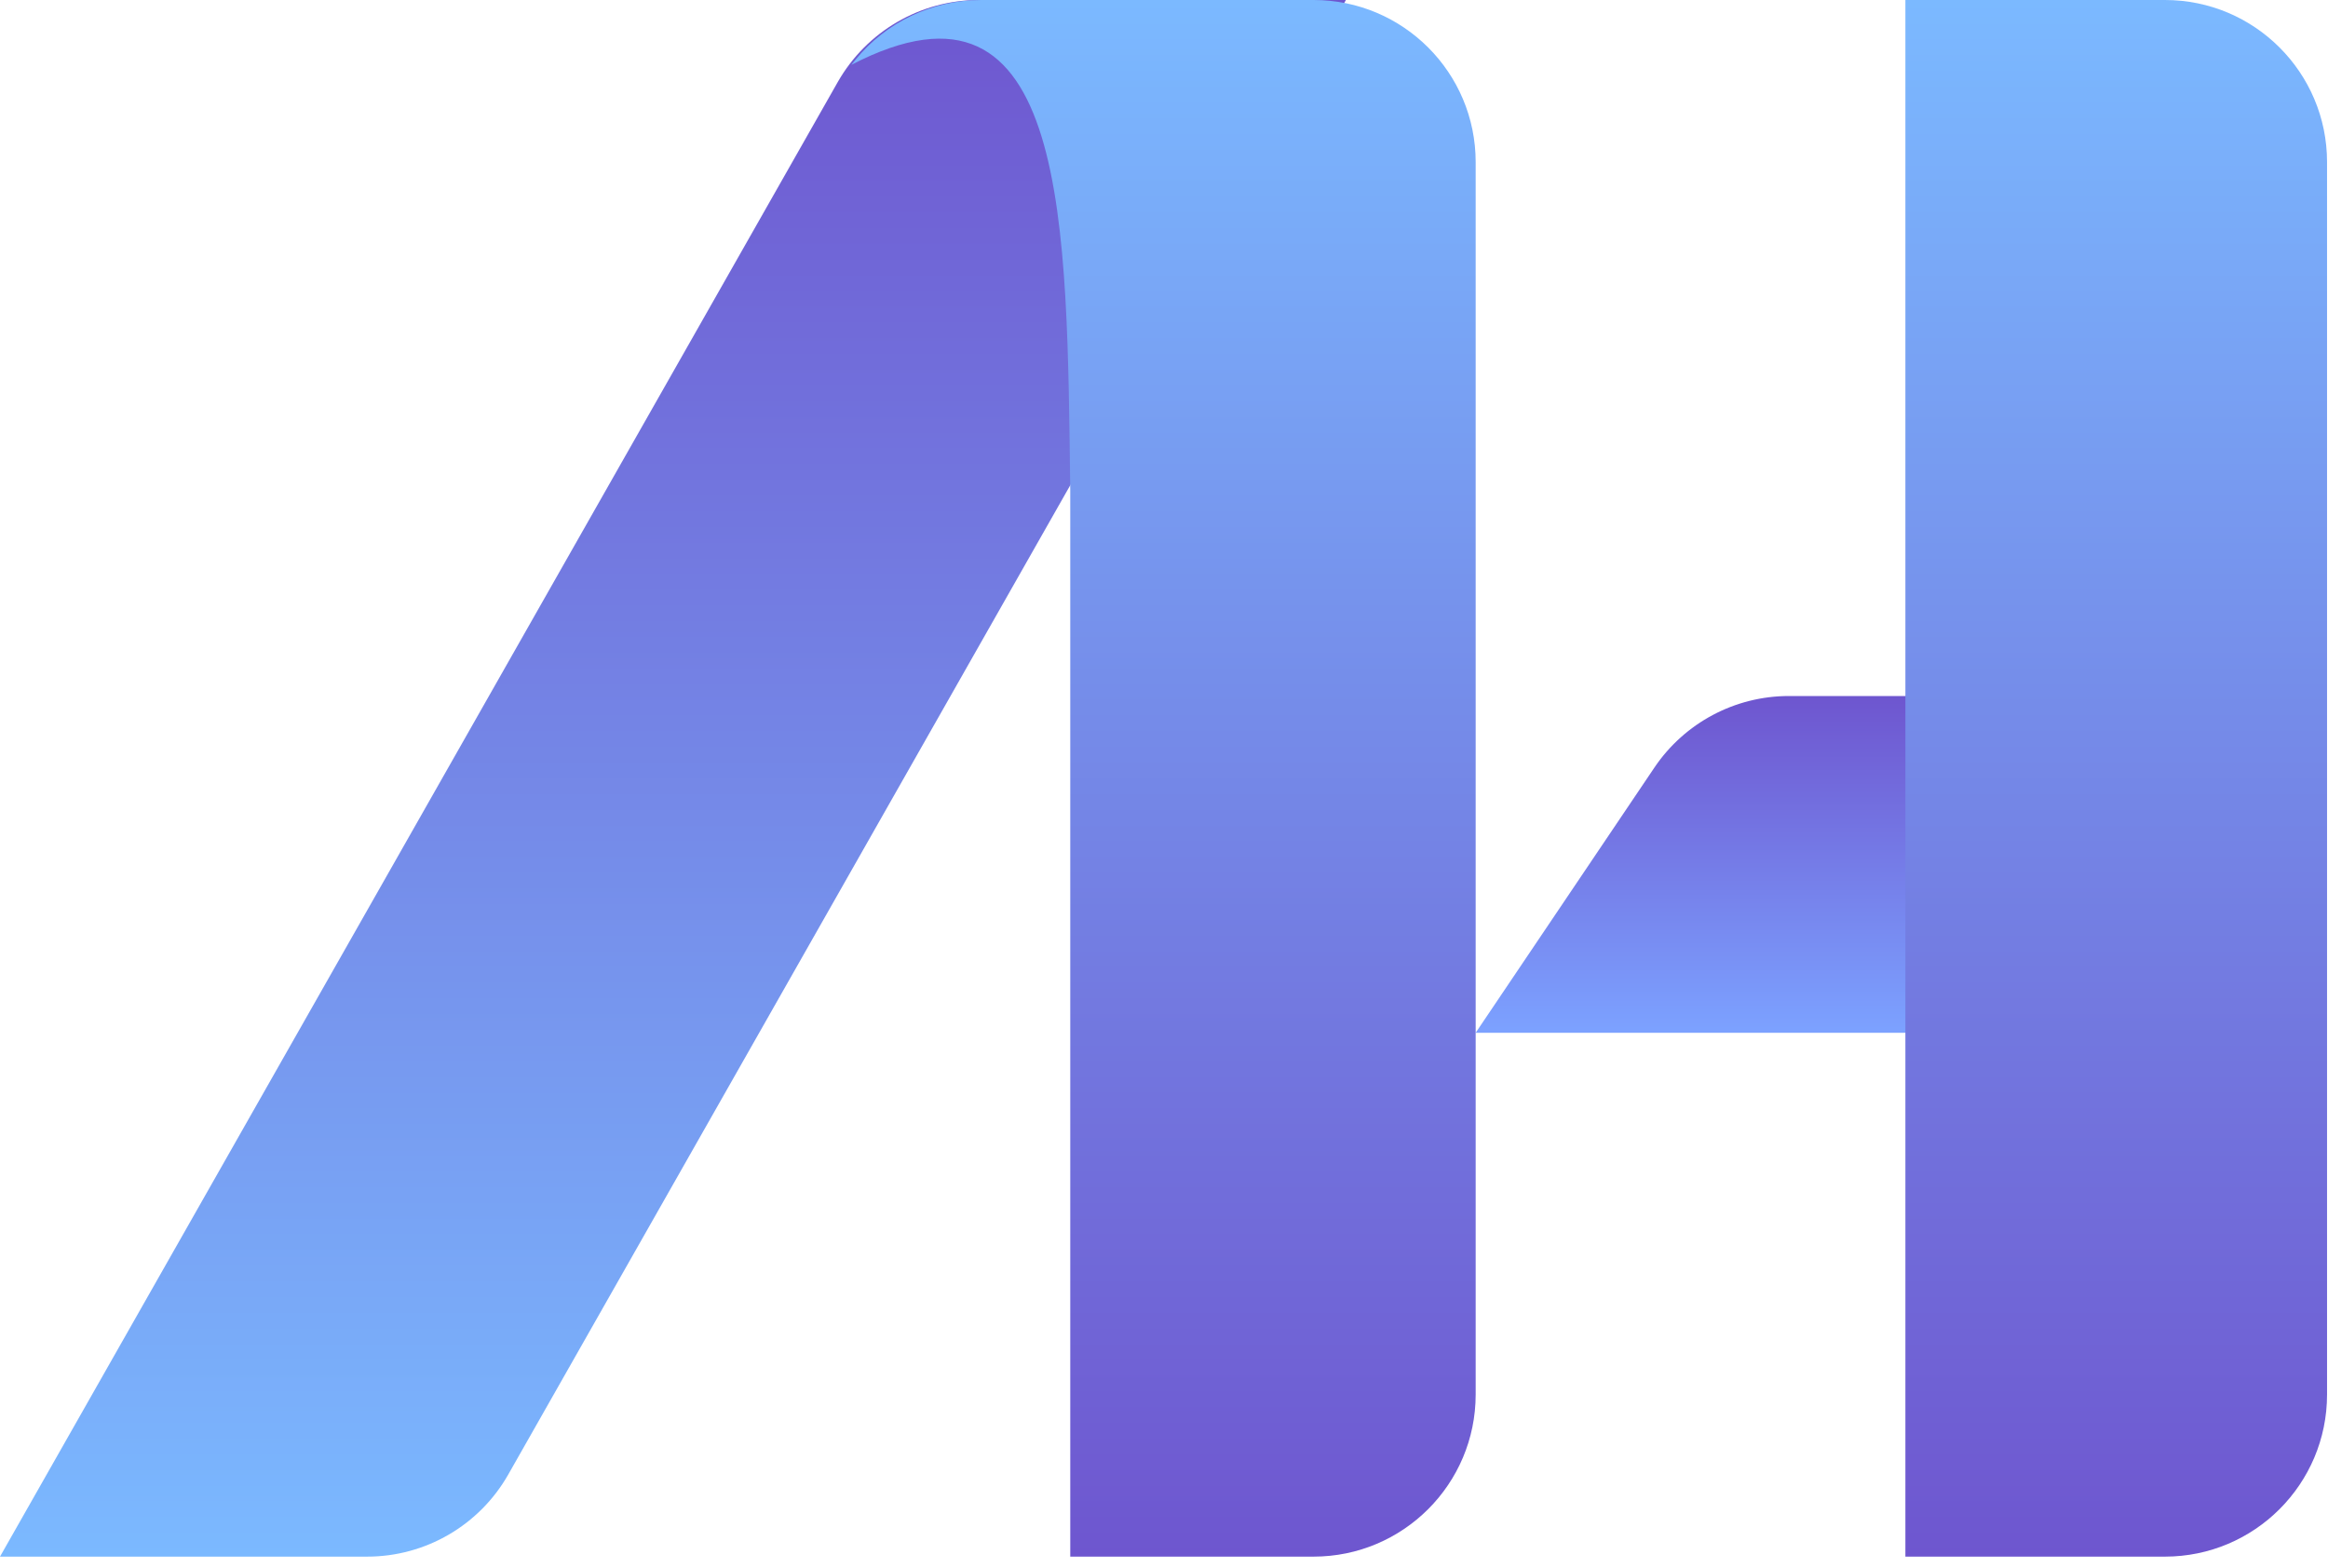
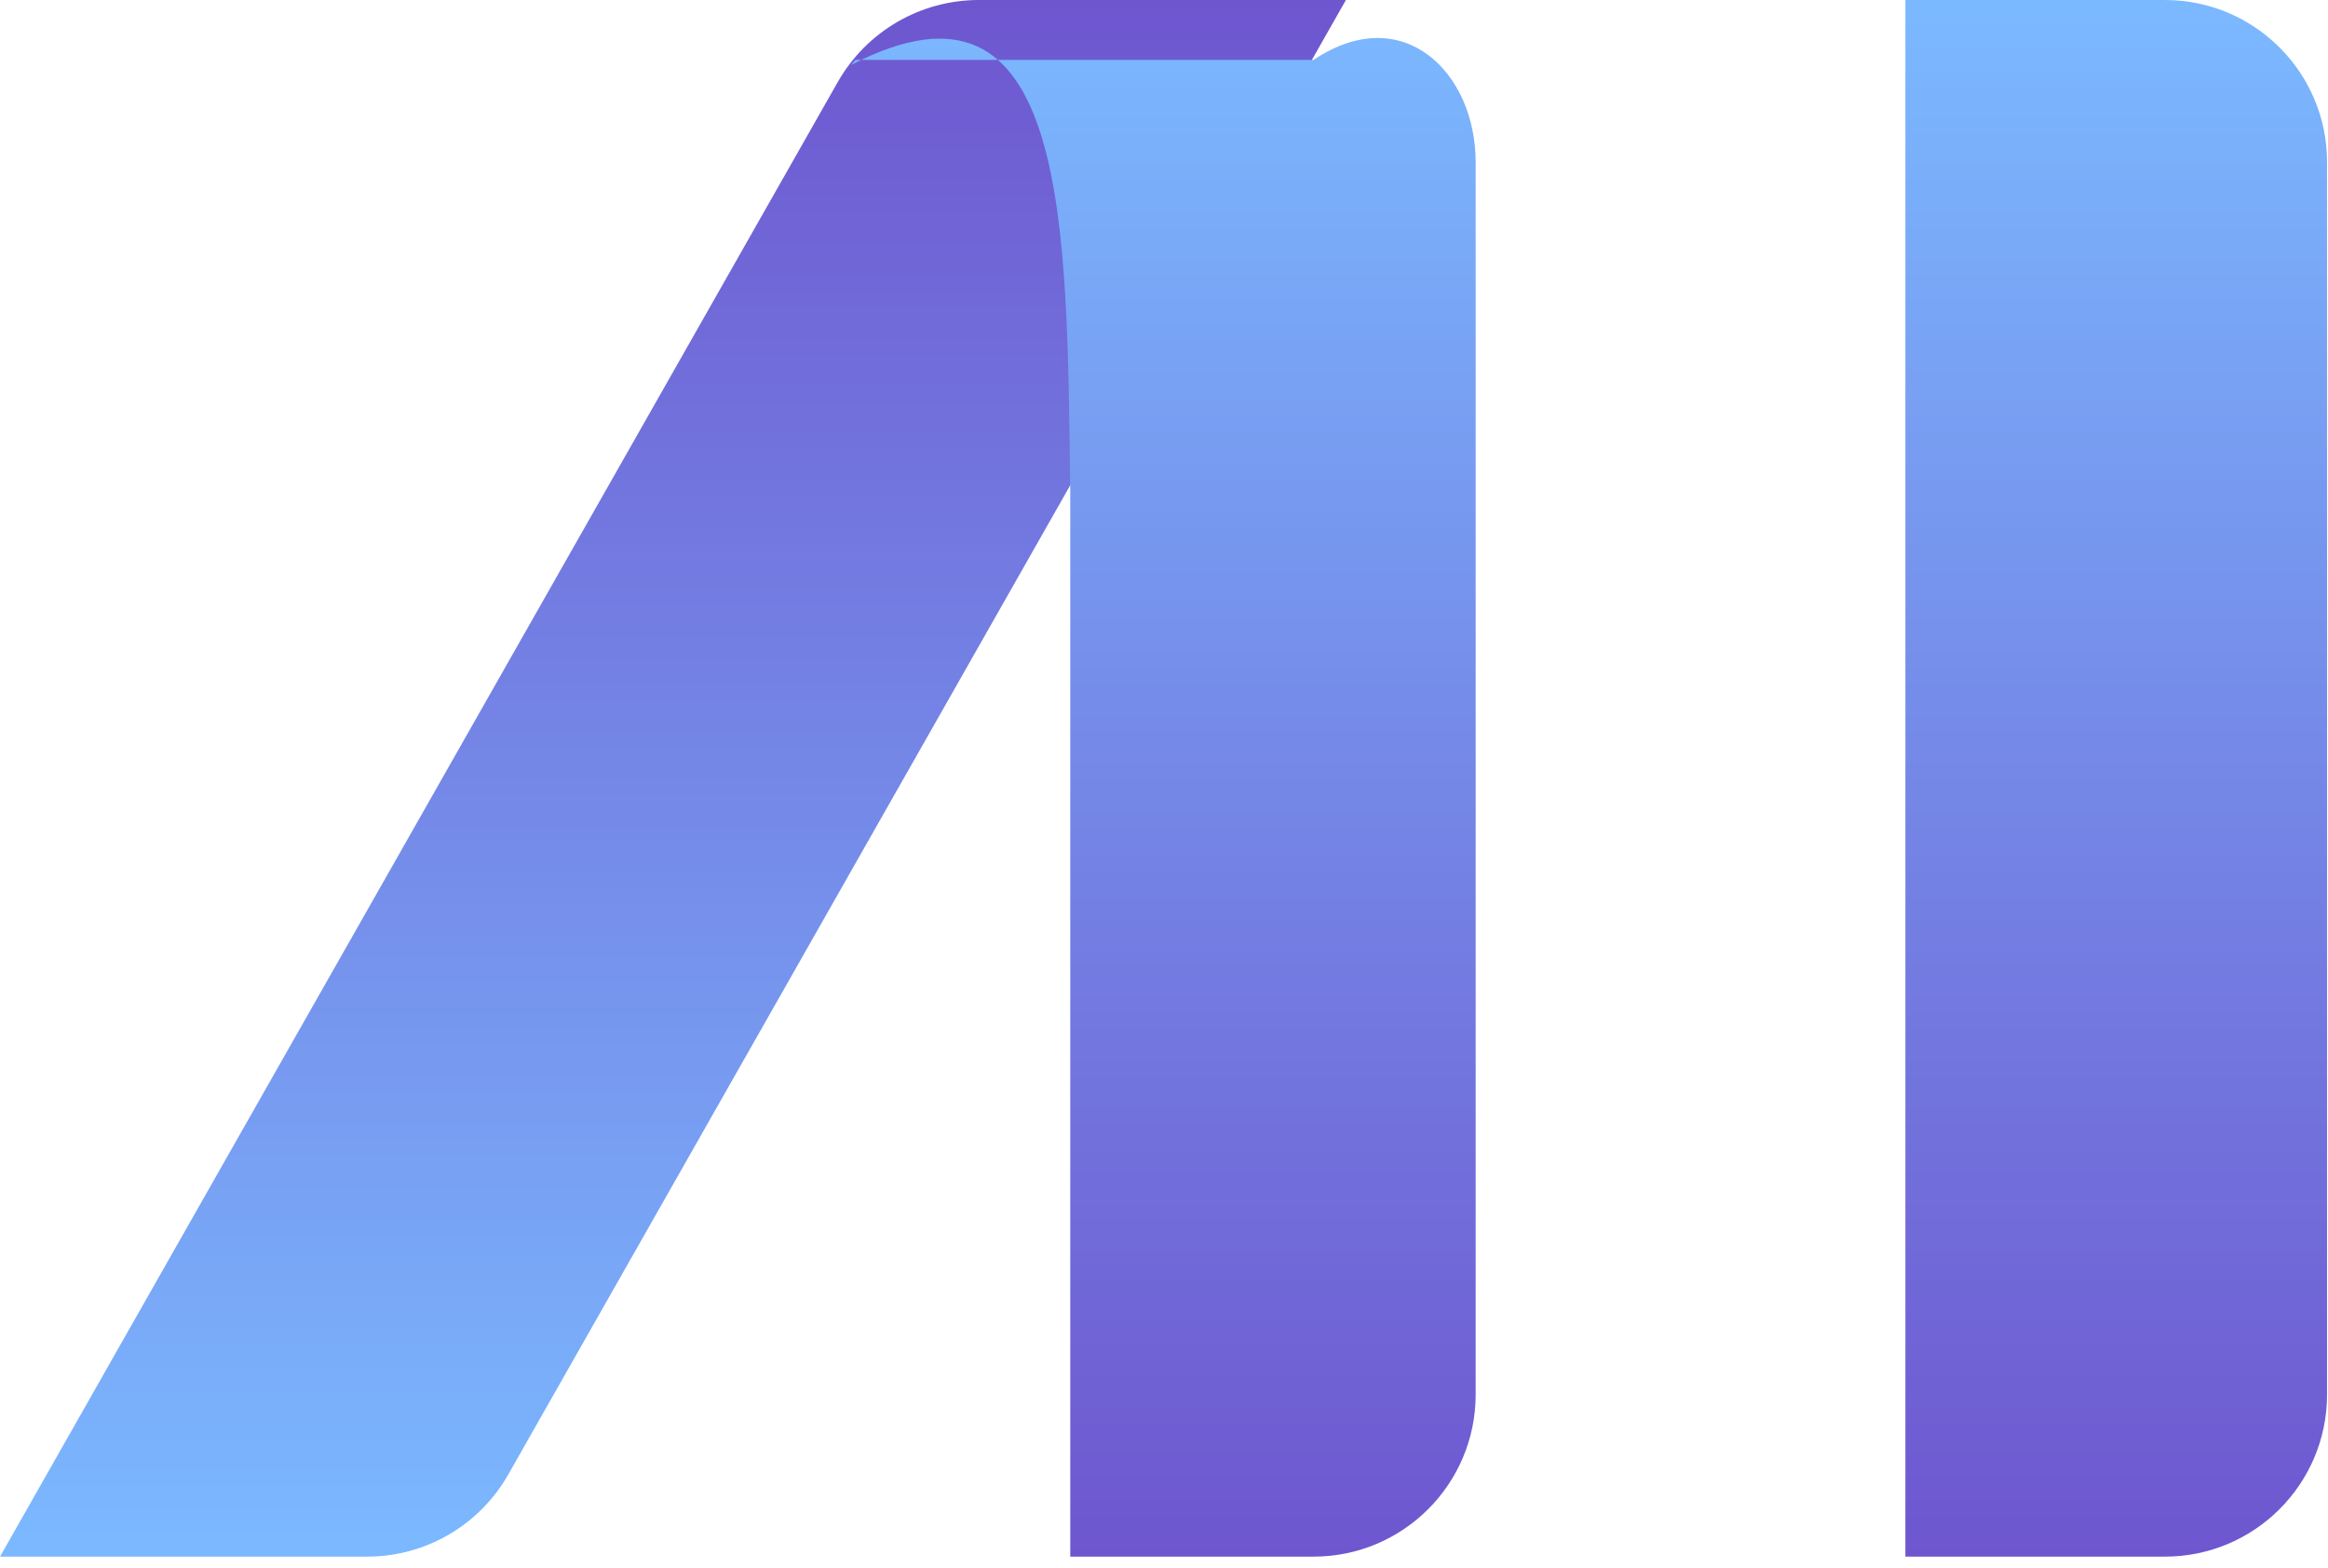
<svg xmlns="http://www.w3.org/2000/svg" width="49" height="33" viewBox="0 0 49 33" fill="none">
-   <path d="M31.06 21.74L34.823 16.156C35.458 15.215 36.519 14.651 37.654 14.651L48.723 14.651L48.723 21.74L31.06 21.74Z" fill="url(#paint0_linear_3499_482)" />
  <path d="M40.105 0H45.567C47.452 0 48.98 1.528 48.98 3.413V29.354C48.98 31.239 47.452 32.767 45.567 32.767H40.105V0Z" fill="url(#paint1_linear_3499_482)" />
  <path d="M17.633 1.727C18.24 0.66 19.373 0 20.601 0H28.329L10.697 31.04C10.09 32.107 8.957 32.767 7.729 32.767H0L17.633 1.727Z" fill="url(#paint2_linear_3499_482)" />
-   <path d="M18.004 1.261C18.652 0.463 19.625 0 20.653 0H27.647C29.532 0 31.06 1.528 31.06 3.413V29.354C31.06 31.239 29.532 32.767 27.647 32.767H22.527V10.325C22.452 4.792 22.527 -1.024 17.919 1.365L18.004 1.261Z" fill="url(#paint3_linear_3499_482)" />
+   <path d="M18.004 1.261H27.647C29.532 0 31.06 1.528 31.06 3.413V29.354C31.06 31.239 29.532 32.767 27.647 32.767H22.527V10.325C22.452 4.792 22.527 -1.024 17.919 1.365L18.004 1.261Z" fill="url(#paint3_linear_3499_482)" />
  <defs>
    <linearGradient id="paint0_linear_3499_482" x1="41.214" y1="14.677" x2="41.214" y2="21.674" gradientUnits="userSpaceOnUse">
      <stop stop-color="#6E56CF" />
      <stop offset="1" stop-color="#7CA1FF" />
    </linearGradient>
    <linearGradient id="paint1_linear_3499_482" x1="44.543" y1="32.767" x2="44.543" y2="0" gradientUnits="userSpaceOnUse">
      <stop stop-color="#6E56CF" />
      <stop offset="1" stop-color="#7BB9FF" />
    </linearGradient>
    <linearGradient id="paint2_linear_3499_482" x1="14.165" y1="0" x2="14.165" y2="32.767" gradientUnits="userSpaceOnUse">
      <stop stop-color="#6E56CF" />
      <stop offset="1" stop-color="#7BB9FF" />
    </linearGradient>
    <linearGradient id="paint3_linear_3499_482" x1="26.793" y1="32.767" x2="26.793" y2="0" gradientUnits="userSpaceOnUse">
      <stop stop-color="#6E56CF" />
      <stop offset="1" stop-color="#7BB9FF" />
    </linearGradient>
  </defs>
</svg>